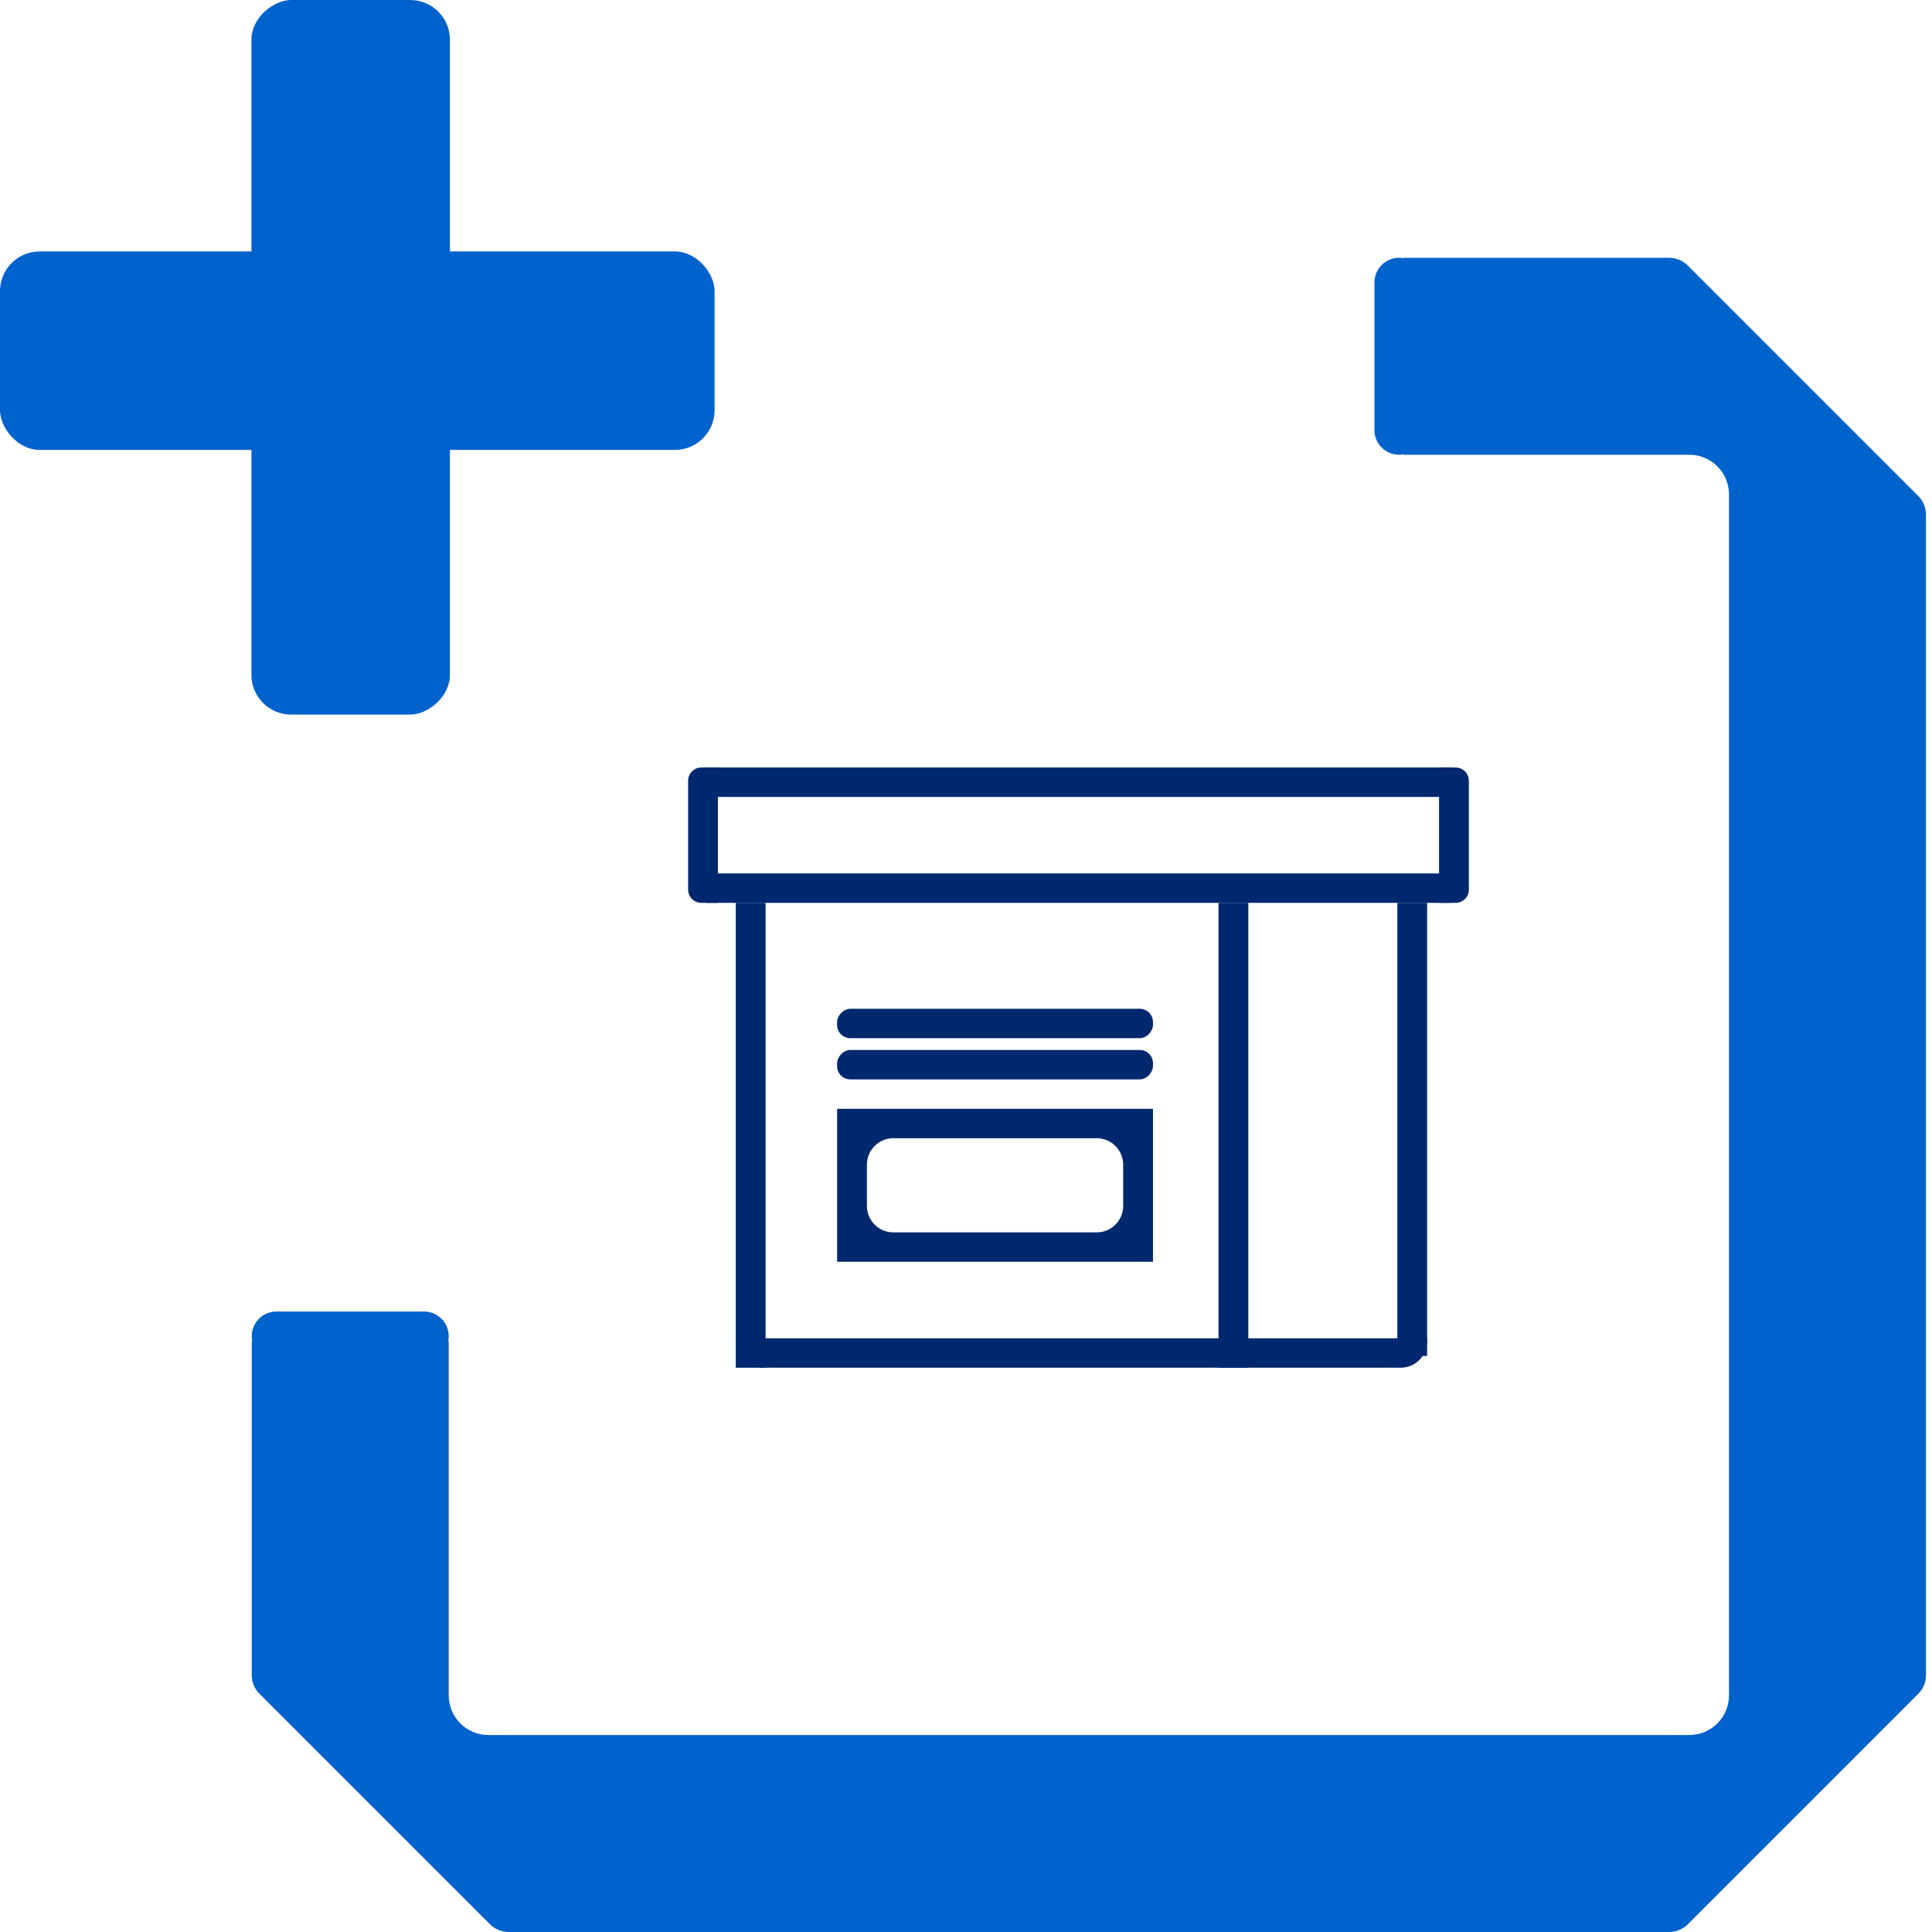
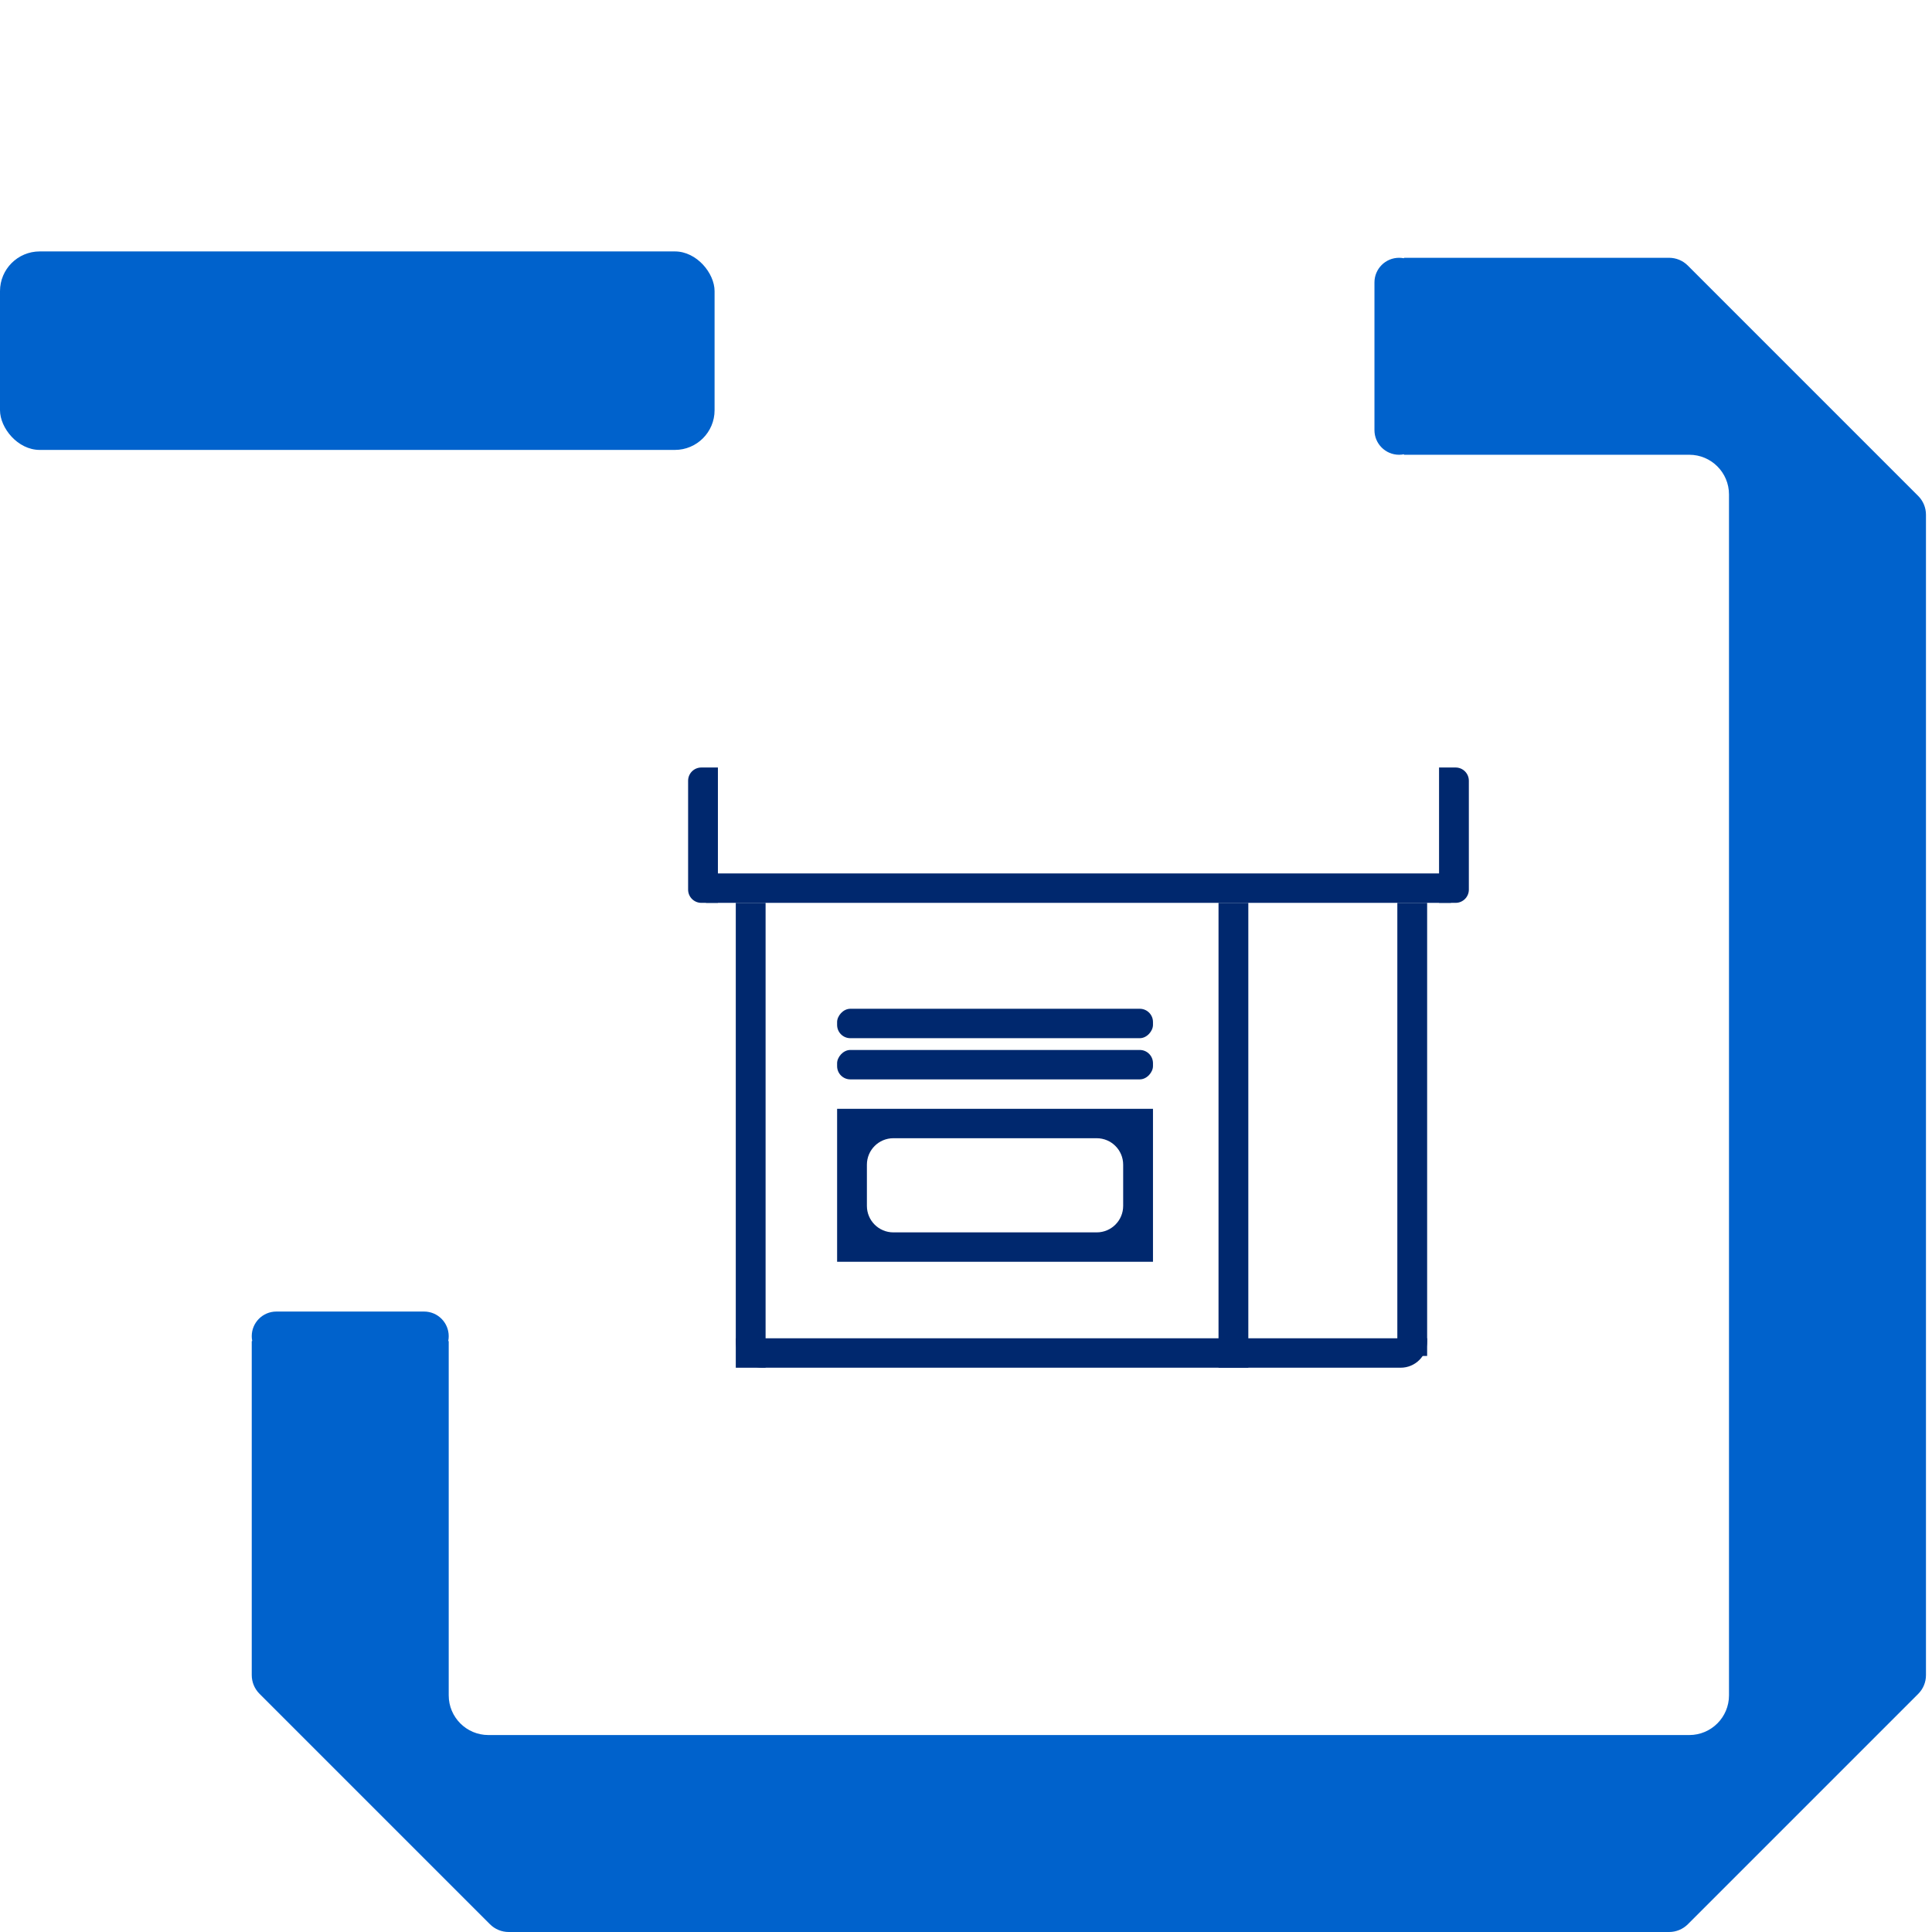
<svg xmlns="http://www.w3.org/2000/svg" width="146" height="146" viewBox="0 0 146 146" fill="none">
  <rect y="19" width="54" height="15" rx="3" fill="#0062CC" />
-   <rect x="34" width="54" height="15" rx="3" transform="rotate(90 34 0)" fill="#0062CC" />
  <path fill-rule="evenodd" clip-rule="evenodd" d="M19.041 101.346C19.032 101.346 19.024 101.354 19.024 101.363V126.584C19.024 127.115 19.235 127.623 19.61 127.998L37.026 145.414C37.401 145.789 37.91 146 38.44 146H126.136C126.666 146 127.175 145.789 127.55 145.414L144.958 128.006C145.333 127.631 145.544 127.122 145.544 126.592V38.894C145.544 38.364 145.333 37.855 144.958 37.48L127.545 20.066C127.17 19.691 126.661 19.481 126.13 19.481H106.117C106.108 19.481 106.1 19.488 106.1 19.497C106.1 19.508 106.09 19.516 106.08 19.514C105.966 19.492 105.848 19.481 105.728 19.481C104.7 19.481 103.867 20.314 103.867 21.341V32.505C103.867 33.533 104.7 34.366 105.728 34.366C105.848 34.366 105.966 34.354 106.08 34.332C106.091 34.33 106.1 34.338 106.1 34.349C106.1 34.358 106.108 34.366 106.117 34.366H127.659C129.316 34.366 130.659 35.709 130.659 37.366V128.116C130.659 129.773 129.316 131.116 127.659 131.116H36.909C35.252 131.116 33.909 129.773 33.909 128.116V101.363C33.909 101.354 33.902 101.346 33.892 101.346C33.882 101.346 33.874 101.337 33.876 101.326C33.898 101.212 33.909 101.094 33.909 100.974C33.909 99.946 33.076 99.113 32.048 99.113H20.885C19.857 99.113 19.024 99.946 19.024 100.974C19.024 101.094 19.036 101.212 19.058 101.326C19.06 101.337 19.052 101.346 19.041 101.346Z" fill="#0062CC" />
  <rect width="2.252" height="34.24" transform="matrix(-1 0 0 1 107.848 68.228)" fill="#00286E" />
  <rect width="2.252" height="35.13" transform="matrix(-1 0 0 1 94.335 68.228)" fill="#00286E" />
  <rect width="2.252" height="35.13" transform="matrix(-1 0 0 1 57.855 68.228)" fill="#00286E" />
  <path d="M105.848 103.357C106.952 103.357 107.848 102.462 107.848 101.357L107.848 101.134L55.603 101.134L55.603 101.357C55.603 102.462 56.499 103.357 57.603 103.357L105.848 103.357Z" fill="#00286E" />
  <rect width="2.223" height="56.298" transform="matrix(4.42718e-08 -1 -1 -4.31581e-08 109.649 68.228)" fill="#00286E" />
  <path d="M111 59C111 58.448 110.552 58 110 58H108.748V68.228H110C110.552 68.228 111 67.78 111 67.228V59Z" fill="#00286E" />
  <path d="M52 67.228C52 67.78 52.448 68.228 53 68.228H54.252V58H53C52.448 58 52 58.448 52 59V67.228Z" fill="#00286E" />
-   <rect width="2.223" height="56.298" transform="matrix(4.42718e-08 -1 -1 -4.31581e-08 109.649 60.223)" fill="#00286E" />
  <path fill-rule="evenodd" clip-rule="evenodd" d="M63.26 83.792H87.13V95.353H63.26V83.792ZM82.877 86.015C83.982 86.015 84.877 86.91 84.877 88.015V91.13C84.877 92.234 83.982 93.13 82.877 93.13H67.511C66.406 93.13 65.511 92.234 65.511 91.13V88.015C65.511 86.91 66.406 86.015 67.511 86.015H82.877Z" fill="#00286E" />
  <rect width="23.87" height="2.223" rx="1" transform="matrix(-1 0 0 1 87.13 79.345)" fill="#00286E" />
  <rect width="23.87" height="2.223" rx="1" transform="matrix(-1 0 0 1 87.13 76.232)" fill="#00286E" />
</svg>